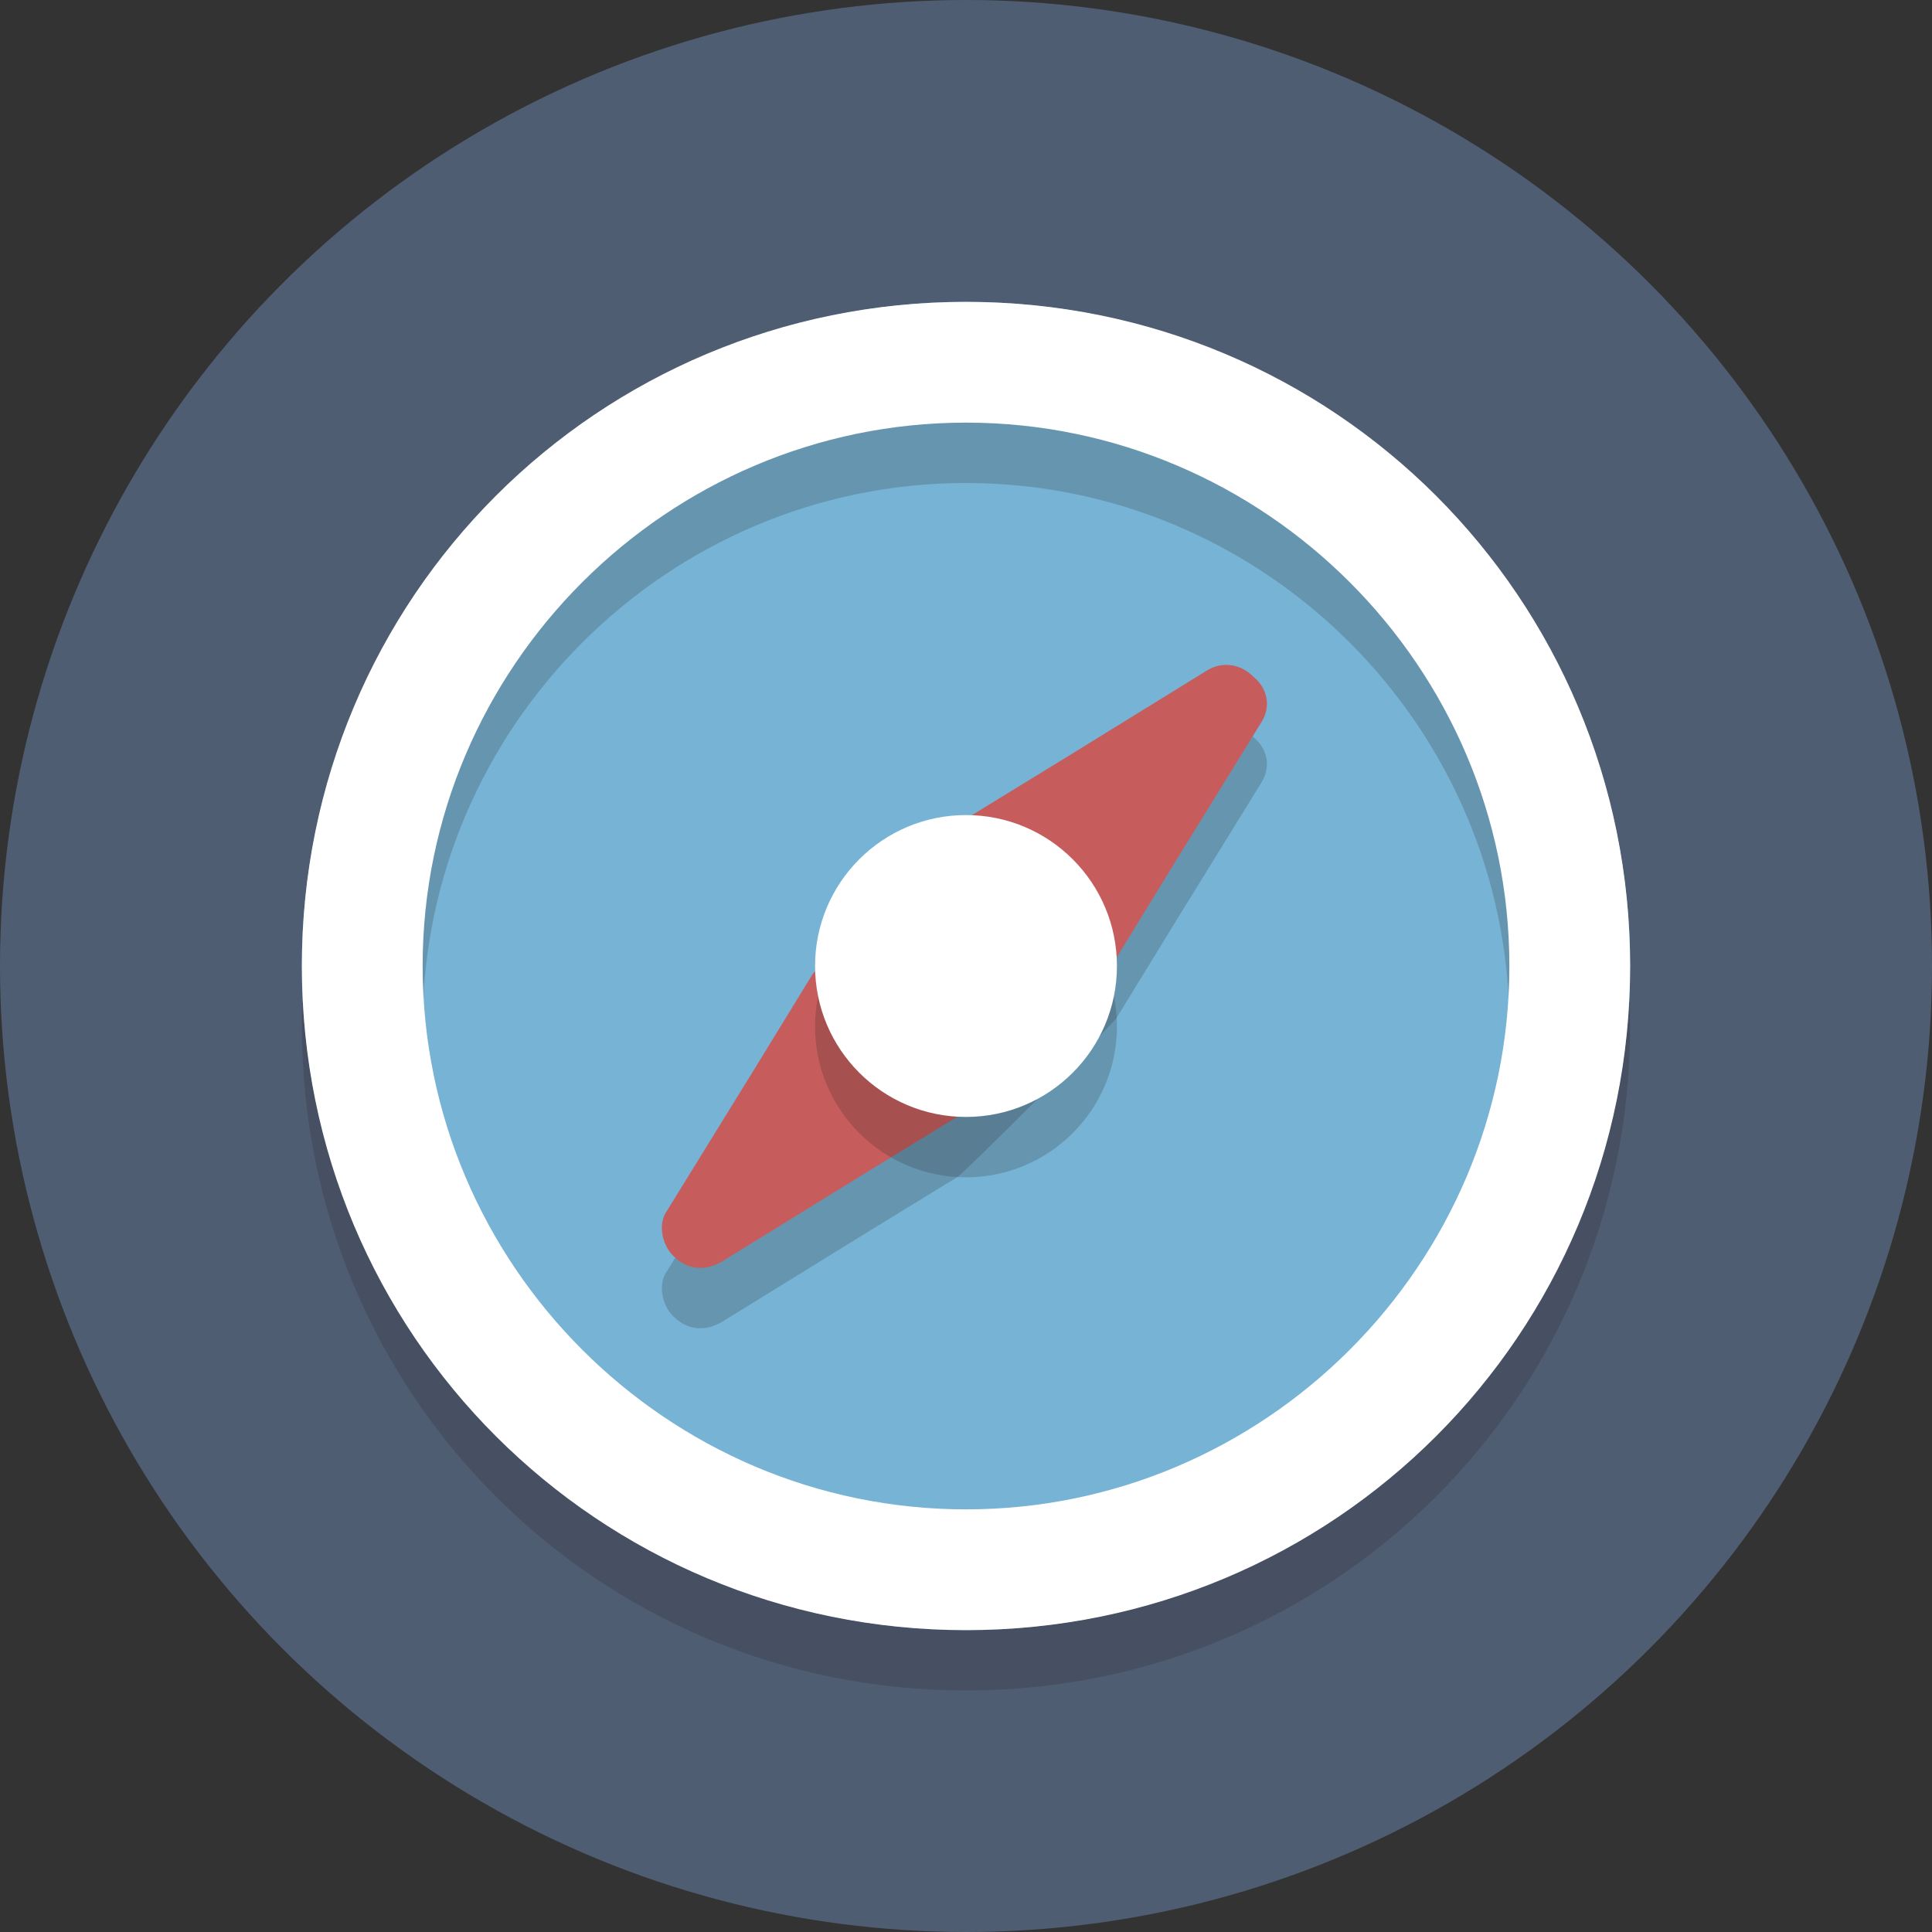
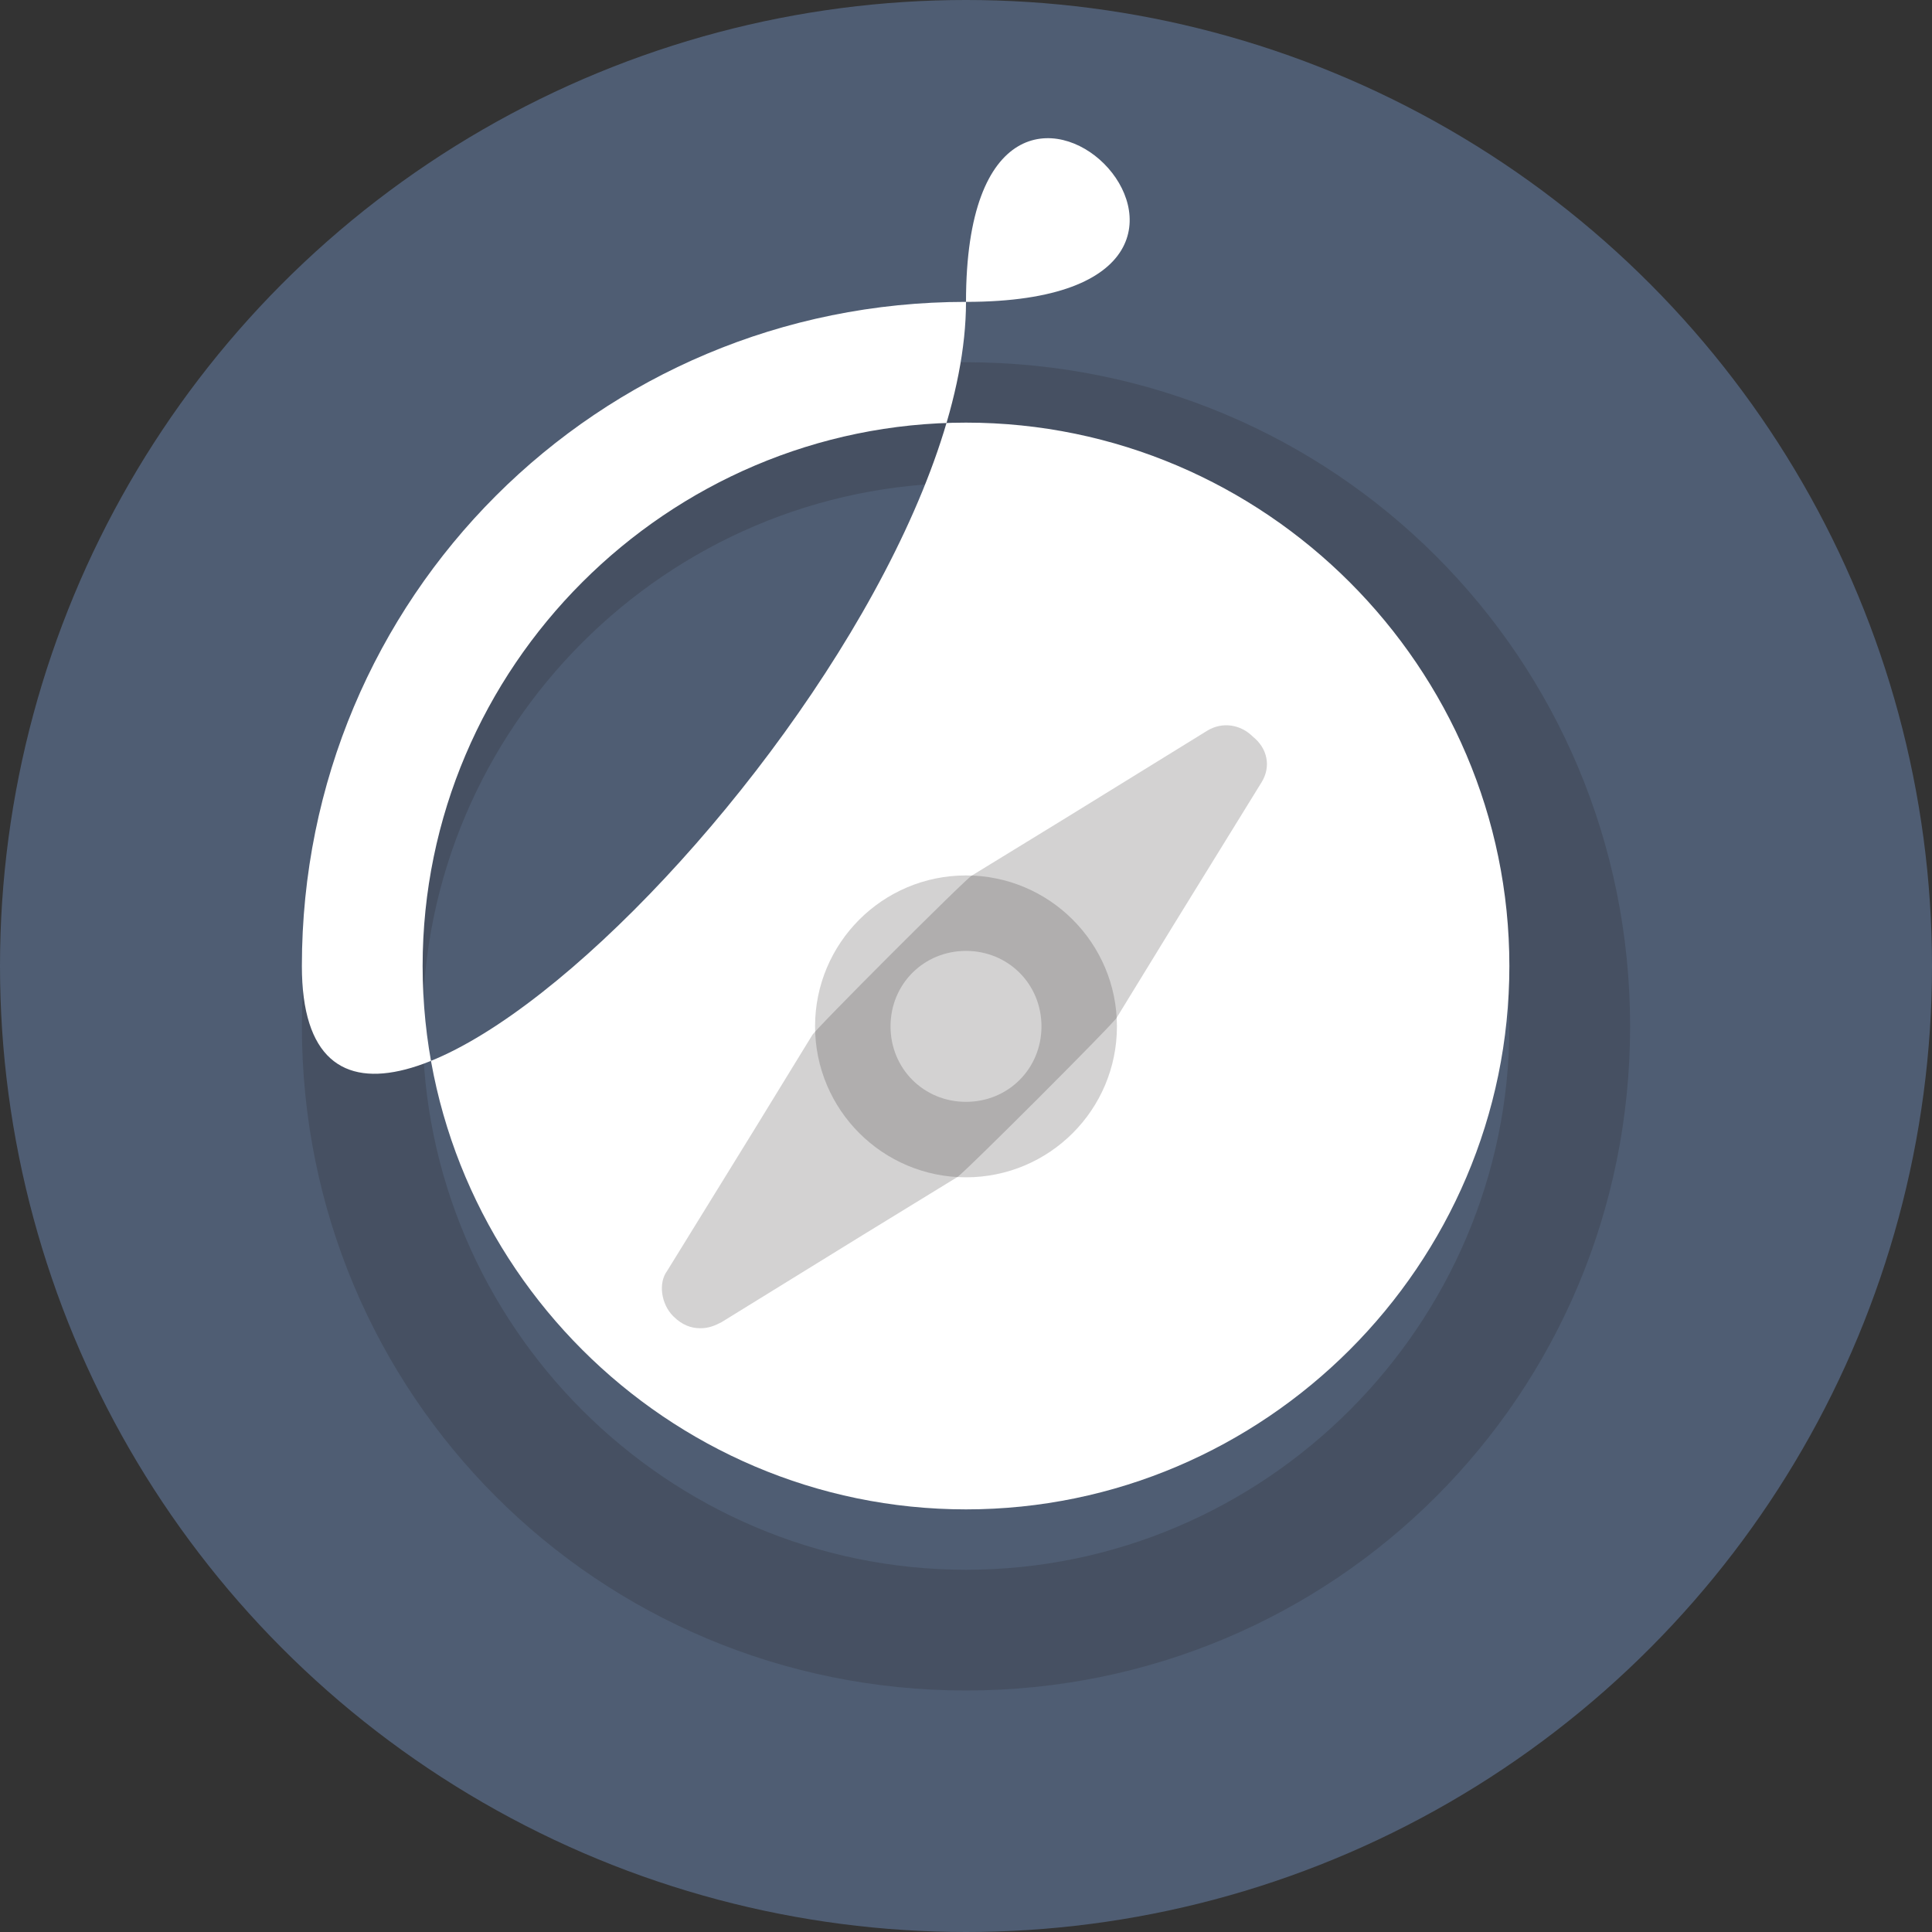
<svg xmlns="http://www.w3.org/2000/svg" height="800px" width="800px" version="1.1" viewBox="0 0 64 64" xml:space="preserve">
  <rect x="0" y="0" width="64" height="64" fill="#333333" stroke="none" />
  <style type="text/css">
	.st0{fill:#4F5D73;}
	.st1{fill:#77B3D4;}
	.st2{opacity:0.2;}
	.st3{fill:#231F20;}
	.st4{fill:#FFFFFF;}
	.st5{fill:#C75C5C;}
</style>
  <g id="Layer_1">
    <g>
      <circle class="st0" cx="32" cy="32" r="32" />
    </g>
    <g>
-       <circle class="st1" cx="32" cy="32" r="22" />
-     </g>
+       </g>
    <g class="st2">
      <path class="st3" d="M32,16c9.9,0,18,8.1,18,18s-8.1,18-18,18s-18-8.1-18-18S22.1,16,32,16z M32,12c-12.2,0-22,9.8-22,22    s9.8,22,22,22s22-9.8,22-22S44.2,12,32,12L32,12z" />
    </g>
    <g>
-       <path class="st4" d="M32,14c9.9,0,18,8.1,18,18s-8.1,18-18,18s-18-8.1-18-18S22.1,14,32,14 M32,10c-12.2,0-22,9.8-22,22    s9.8,22,22,22s22-9.8,22-22S44.2,10,32,10L32,10z" />
+       <path class="st4" d="M32,14c9.9,0,18,8.1,18,18s-8.1,18-18,18s-18-8.1-18-18S22.1,14,32,14 M32,10c-12.2,0-22,9.8-22,22    s22-9.8,22-22S44.2,10,32,10L32,10z" />
    </g>
    <g class="st2">
      <g>
        <path class="st3" d="M41.8,25.9l-2.9,4.7L37,33.7c0,0.1-5.2,5.3-5.3,5.3l-3.1,1.9l-4.7,2.9c-0.2,0.1-0.4,0.2-0.7,0.2     c-0.3,0-0.6-0.1-0.9-0.4c-0.4-0.4-0.5-1.1-0.2-1.5l2.9-4.7l1.9-3.1c0-0.1,5.2-5.3,5.3-5.3l3.1-1.9l4.7-2.9     c0.5-0.3,1.1-0.2,1.5,0.2C42,24.8,42.1,25.4,41.8,25.9z M29.5,34c0,1.4,1.1,2.5,2.5,2.5c1.4,0,2.5-1.1,2.5-2.5     c0-1.4-1.1-2.5-2.5-2.5C30.6,31.5,29.5,32.6,29.5,34z" />
      </g>
    </g>
    <g>
      <g>
-         <path class="st5" d="M41.8,23.9l-2.9,4.7L37,31.7c0,0.1-5.2,5.3-5.3,5.3l-3.1,1.9l-4.7,2.9c-0.2,0.1-0.4,0.2-0.7,0.2     c-0.3,0-0.6-0.1-0.9-0.4c-0.4-0.4-0.5-1.1-0.2-1.5l2.9-4.7l1.9-3.1c0-0.1,5.2-5.3,5.3-5.3l3.1-1.9l4.7-2.9     c0.5-0.3,1.1-0.2,1.5,0.2C42,22.8,42.1,23.4,41.8,23.9z M29.5,32c0,1.4,1.1,2.5,2.5,2.5c1.4,0,2.5-1.1,2.5-2.5     c0-1.4-1.1-2.5-2.5-2.5C30.6,29.5,29.5,30.6,29.5,32z" />
-       </g>
+         </g>
    </g>
    <g class="st2">
      <circle class="st3" cx="32" cy="34" r="5" />
    </g>
    <g>
-       <circle class="st4" cx="32" cy="32" r="5" />
-     </g>
+       </g>
  </g>
  <g id="Layer_2">
</g>
</svg>